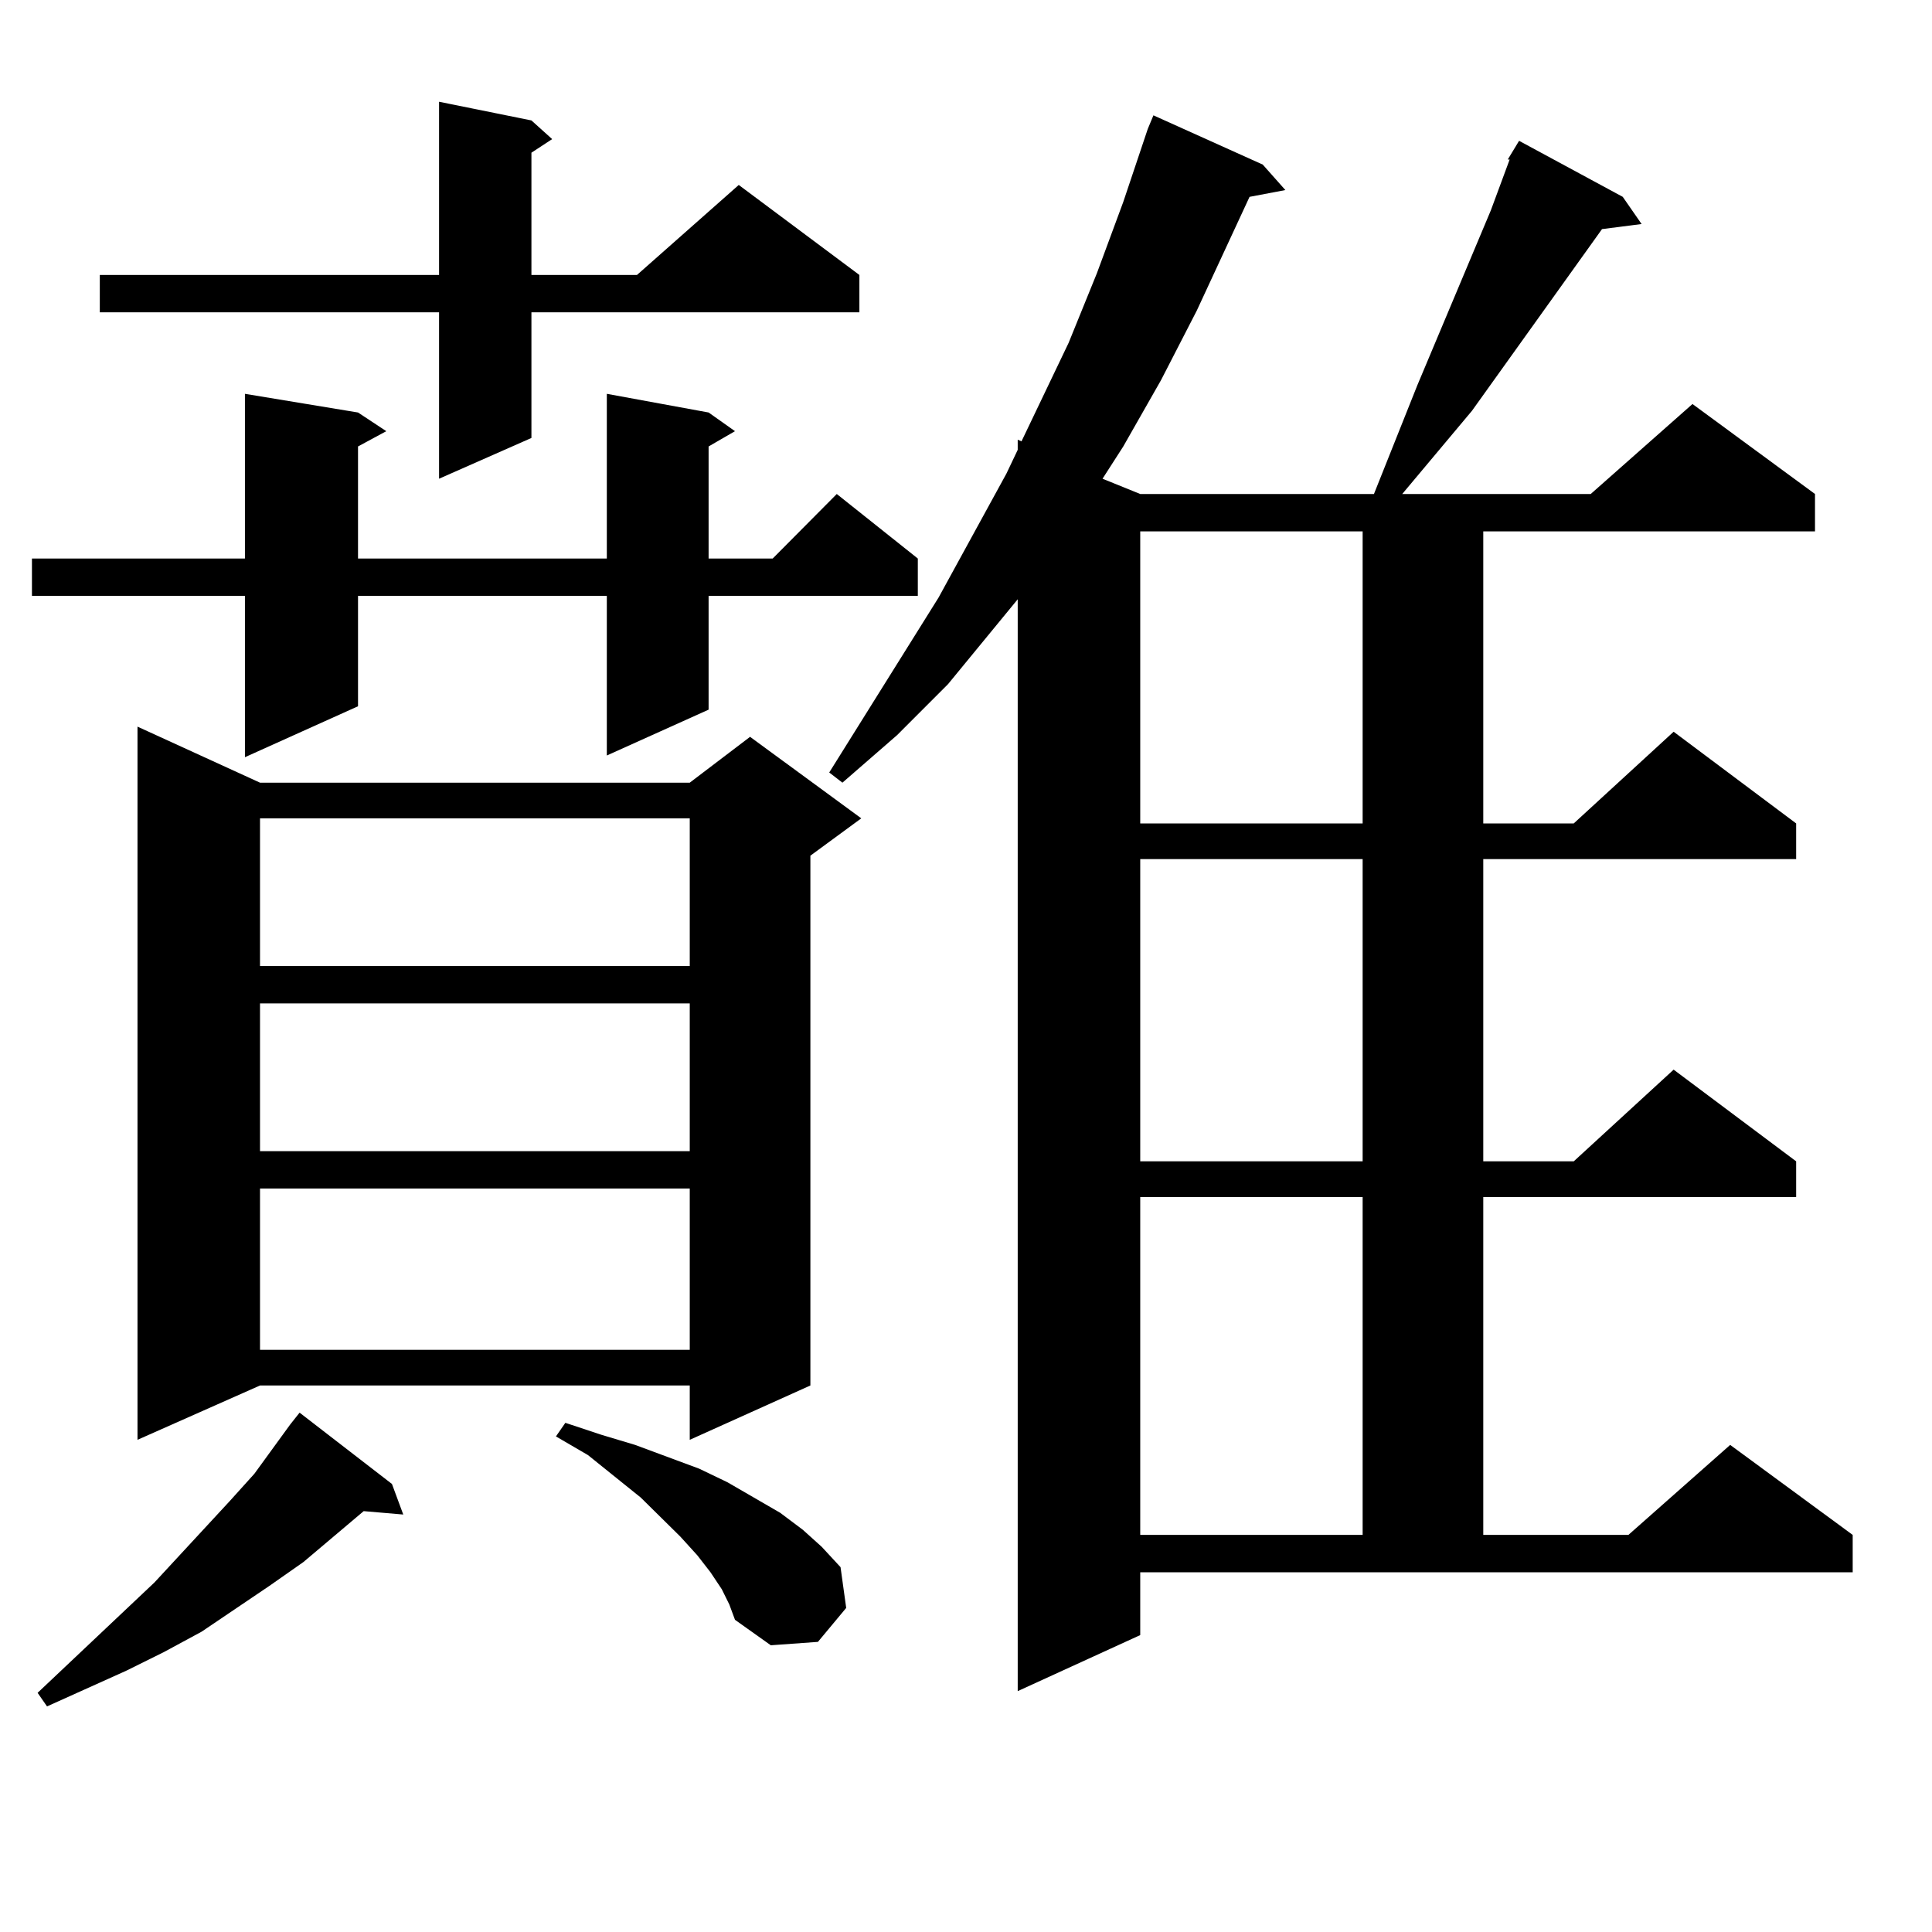
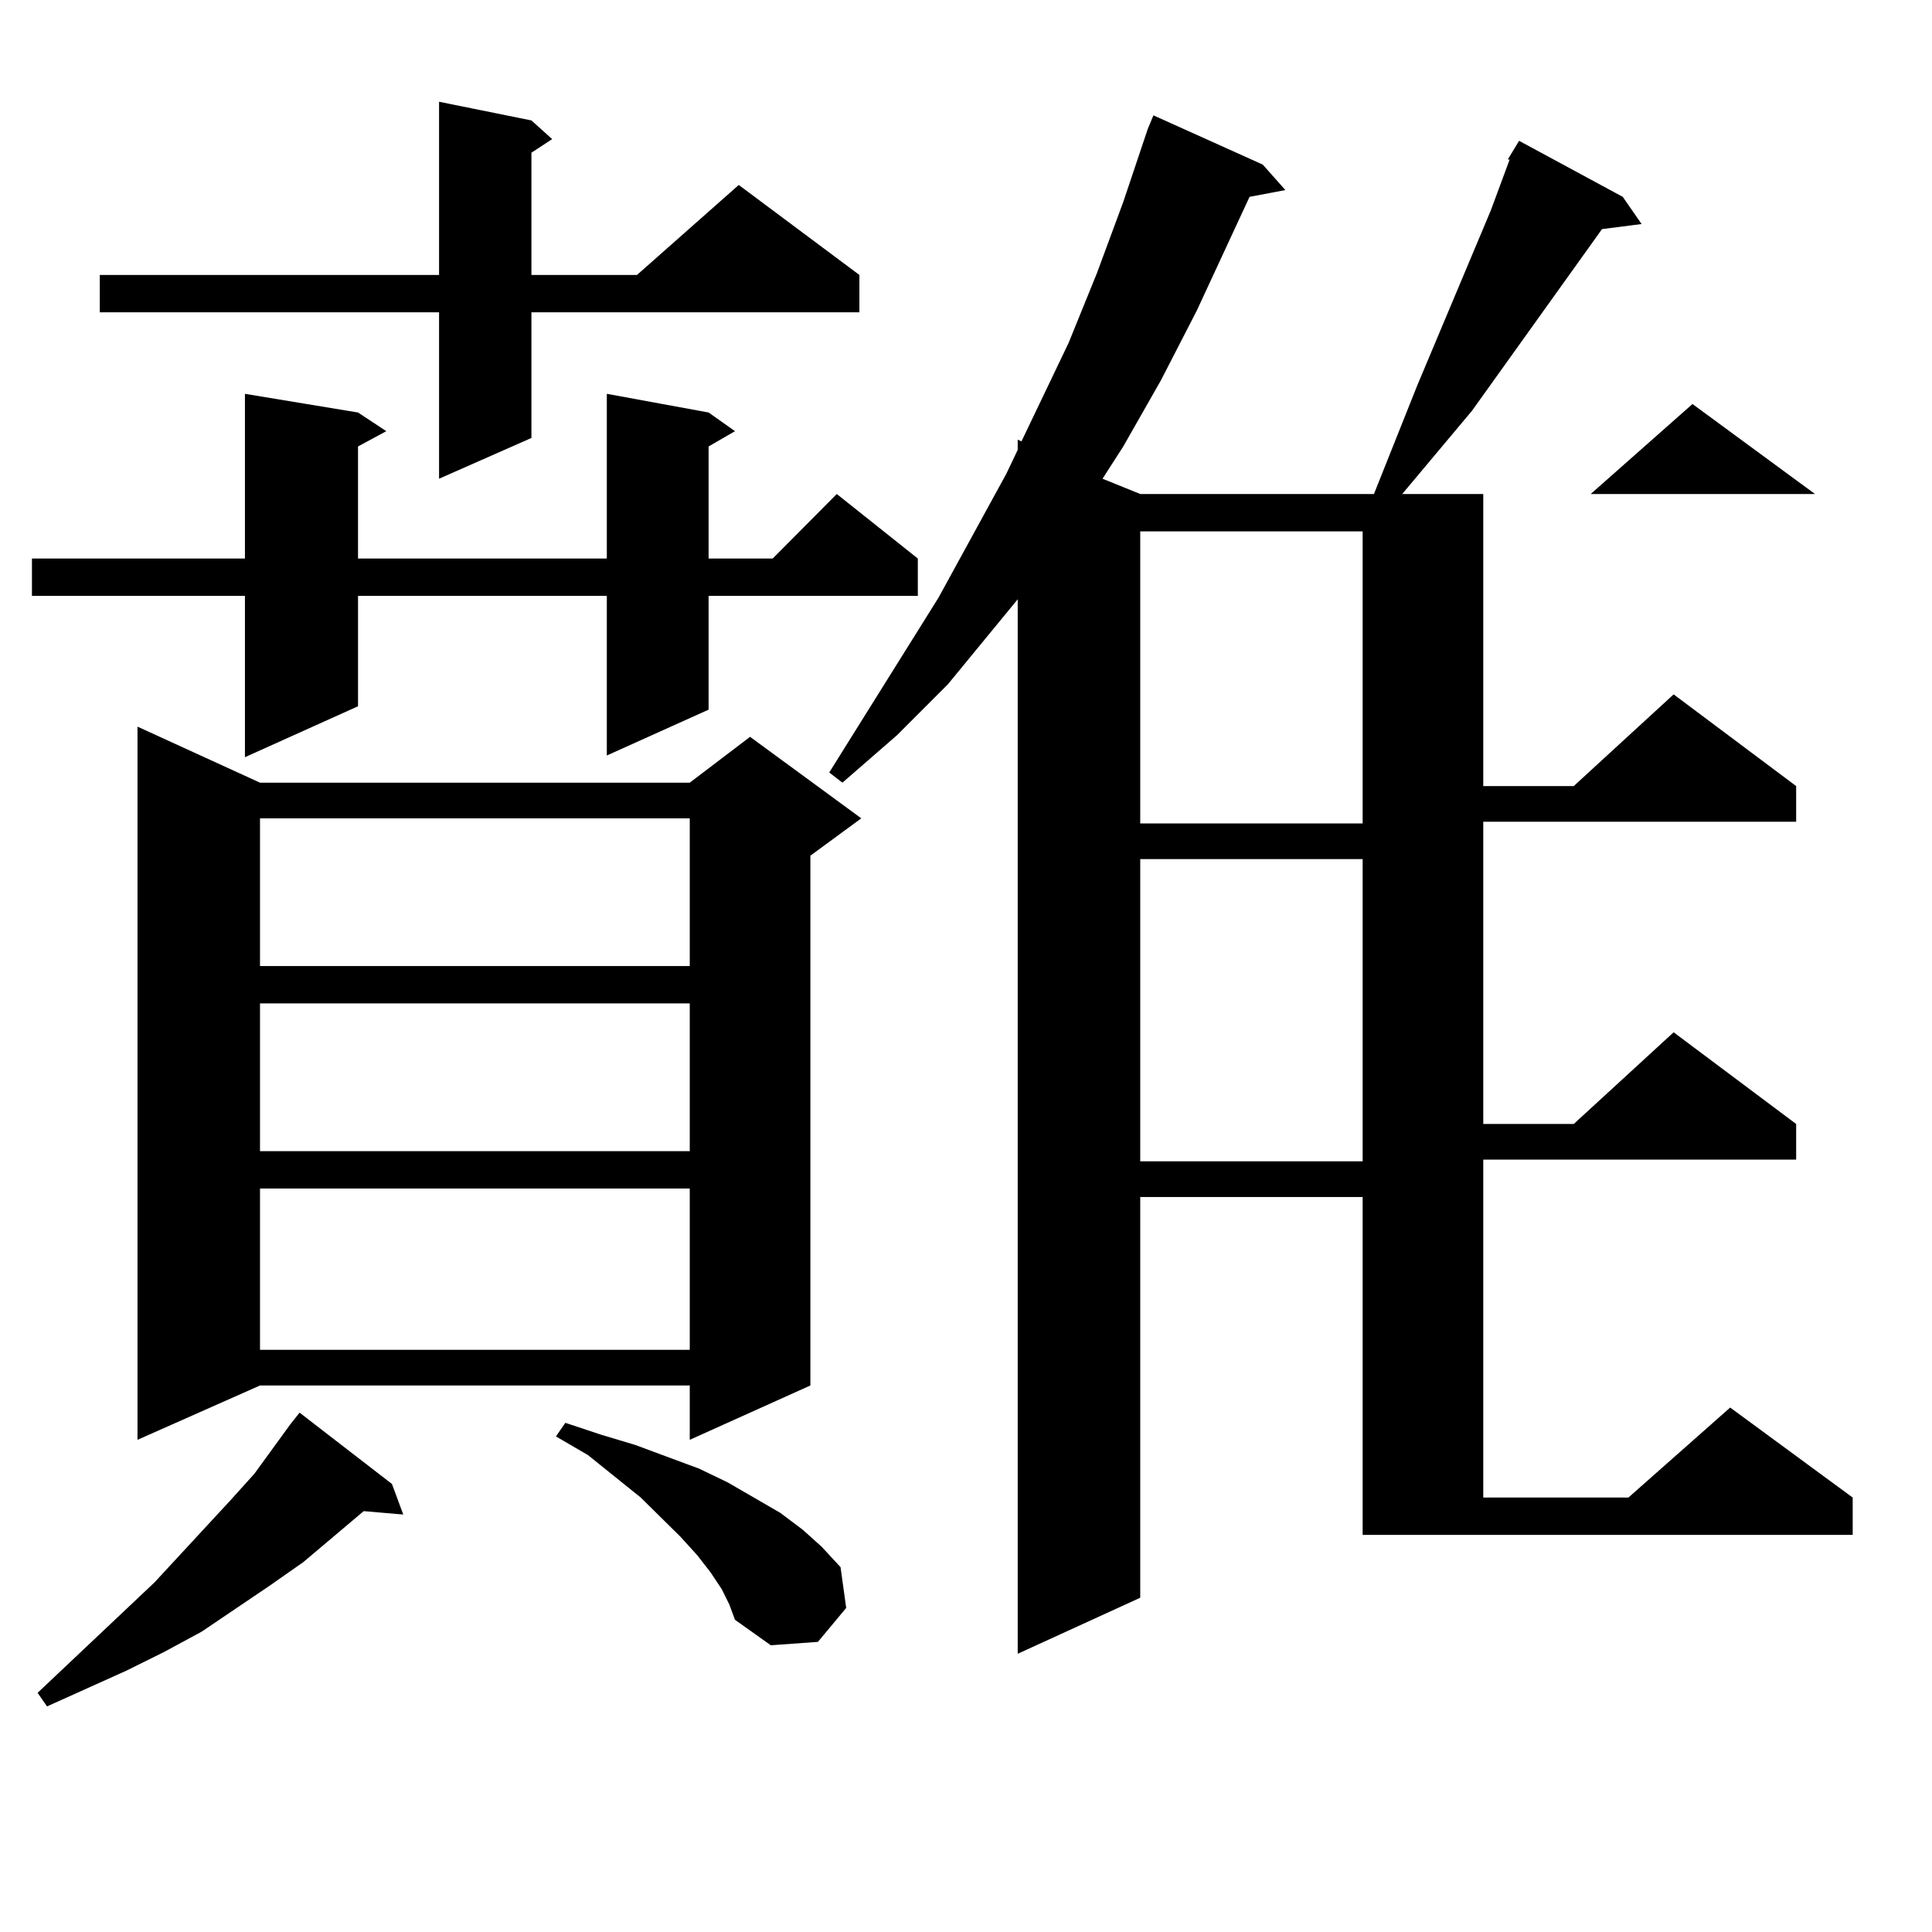
<svg xmlns="http://www.w3.org/2000/svg" version="1.1" id="图层_1" x="0px" y="0px" width="1000px" height="1000px" viewBox="0 0 1000 1000" enable-background="new 0 0 1000 1000" xml:space="preserve">
-   <path d="M366.771,213.508l13.658,9.668l-13.658,7.91v58.008h33.17l33.17-33.398l41.95,33.398v19.336h-108.29v58.887l-52.682,23.73  V308.43H185.313v57.129l-58.535,26.367V308.43H16.536v-19.336h110.241V203.84l58.535,9.668l14.634,9.668l-14.634,7.91v58.008H314.09  V203.84L366.771,213.508z M202.873,768.098l5.854,15.82l-20.487-1.758l-31.219,26.367l-17.561,12.305l-35.121,23.73l-19.512,10.547  l-19.512,9.668l-40.975,18.457l-4.878-7.031l60.486-57.129l39.023-42.188l12.683-14.063l18.536-25.488l4.878-6.152L202.873,768.098z   M275.066,62.336l10.731,9.668l-10.731,7.031v63.281h54.633l52.682-46.582l62.438,46.582v19.336H275.066v65.039l-47.804,21.094  v-86.133H51.657v-19.336h175.605V52.668L275.066,62.336z M134.582,405.109h222.434l31.219-23.73l57.56,42.188l-26.341,19.336  v274.219l-62.438,28.125v-28.125H134.582l-63.413,28.125V376.105L134.582,405.109z M134.582,423.566v76.465h222.434v-76.465H134.582  z M134.582,519.367v76.465h222.434v-76.465H134.582z M134.582,615.168v83.496h222.434v-83.496H134.582z M373.601,822.59  l-5.854-8.789l-6.829-8.789l-8.78-9.668l-20.487-20.215l-27.316-21.973l-16.585-9.668l4.878-7.031l18.536,6.152l17.561,5.273  l33.17,12.305l14.634,7.031l27.316,15.82l11.707,8.789l9.756,8.789l9.756,10.547l2.927,21.094l-14.634,17.578l-24.39,1.758  L380.43,838.41l-2.927-7.91L373.601,822.59z M780.42,82.551l5.854-9.668l53.657,29.004l9.756,14.063l-20.487,2.637l-67.315,94.043  l-36.097,43.066h97.559l52.682-46.582l63.413,46.582v19.336H767.737v151.172h46.828l51.706-47.461l63.413,47.461v18.457H767.737  v156.445h46.828l51.706-47.461l63.413,47.461v18.457H767.737v174.902h75.12l52.682-46.582l63.413,46.582v19.336H590.181v32.52  l-63.413,29.004V310.188l-36.097,43.945L464.33,380.5l-28.292,24.609l-6.829-5.273l56.584-90.527l35.121-64.16l5.854-12.305v-5.273  l1.951,0.879l24.39-50.977l14.634-36.035l13.658-36.914l12.683-37.793l2.927-7.031l56.584,25.488l11.707,13.184l-18.536,3.516  l-27.316,58.887l-18.536,36.035L581.4,231.086l-10.731,16.699l19.512,7.91h120.973l22.438-56.25l38.048-90.527l5.854-15.82  l3.902-10.547H780.42z M590.181,275.031v151.172H705.3V275.031H590.181z M590.181,444.66v156.445H705.3V444.66H590.181z   M590.181,619.563v174.902H705.3V619.563H590.181z" />
+   <path d="M366.771,213.508l13.658,9.668l-13.658,7.91v58.008h33.17l33.17-33.398l41.95,33.398v19.336h-108.29v58.887l-52.682,23.73  V308.43H185.313v57.129l-58.535,26.367V308.43H16.536v-19.336h110.241V203.84l58.535,9.668l14.634,9.668l-14.634,7.91v58.008H314.09  V203.84L366.771,213.508z M202.873,768.098l5.854,15.82l-20.487-1.758l-31.219,26.367l-17.561,12.305l-35.121,23.73l-19.512,10.547  l-19.512,9.668l-40.975,18.457l-4.878-7.031l60.486-57.129l39.023-42.188l12.683-14.063l18.536-25.488l4.878-6.152L202.873,768.098z   M275.066,62.336l10.731,9.668l-10.731,7.031v63.281h54.633l52.682-46.582l62.438,46.582v19.336H275.066v65.039l-47.804,21.094  v-86.133H51.657v-19.336h175.605V52.668L275.066,62.336z M134.582,405.109h222.434l31.219-23.73l57.56,42.188l-26.341,19.336  v274.219l-62.438,28.125v-28.125H134.582l-63.413,28.125V376.105L134.582,405.109z M134.582,423.566v76.465h222.434v-76.465H134.582  z M134.582,519.367v76.465h222.434v-76.465H134.582z M134.582,615.168v83.496h222.434v-83.496H134.582z M373.601,822.59  l-5.854-8.789l-6.829-8.789l-8.78-9.668l-20.487-20.215l-27.316-21.973l-16.585-9.668l4.878-7.031l18.536,6.152l17.561,5.273  l33.17,12.305l14.634,7.031l27.316,15.82l11.707,8.789l9.756,8.789l9.756,10.547l2.927,21.094l-14.634,17.578l-24.39,1.758  L380.43,838.41l-2.927-7.91L373.601,822.59z M780.42,82.551l5.854-9.668l53.657,29.004l9.756,14.063l-20.487,2.637l-67.315,94.043  l-36.097,43.066h97.559l52.682-46.582l63.413,46.582H767.737v151.172h46.828l51.706-47.461l63.413,47.461v18.457H767.737  v156.445h46.828l51.706-47.461l63.413,47.461v18.457H767.737v174.902h75.12l52.682-46.582l63.413,46.582v19.336H590.181v32.52  l-63.413,29.004V310.188l-36.097,43.945L464.33,380.5l-28.292,24.609l-6.829-5.273l56.584-90.527l35.121-64.16l5.854-12.305v-5.273  l1.951,0.879l24.39-50.977l14.634-36.035l13.658-36.914l12.683-37.793l2.927-7.031l56.584,25.488l11.707,13.184l-18.536,3.516  l-27.316,58.887l-18.536,36.035L581.4,231.086l-10.731,16.699l19.512,7.91h120.973l22.438-56.25l38.048-90.527l5.854-15.82  l3.902-10.547H780.42z M590.181,275.031v151.172H705.3V275.031H590.181z M590.181,444.66v156.445H705.3V444.66H590.181z   M590.181,619.563v174.902H705.3V619.563H590.181z" />
</svg>